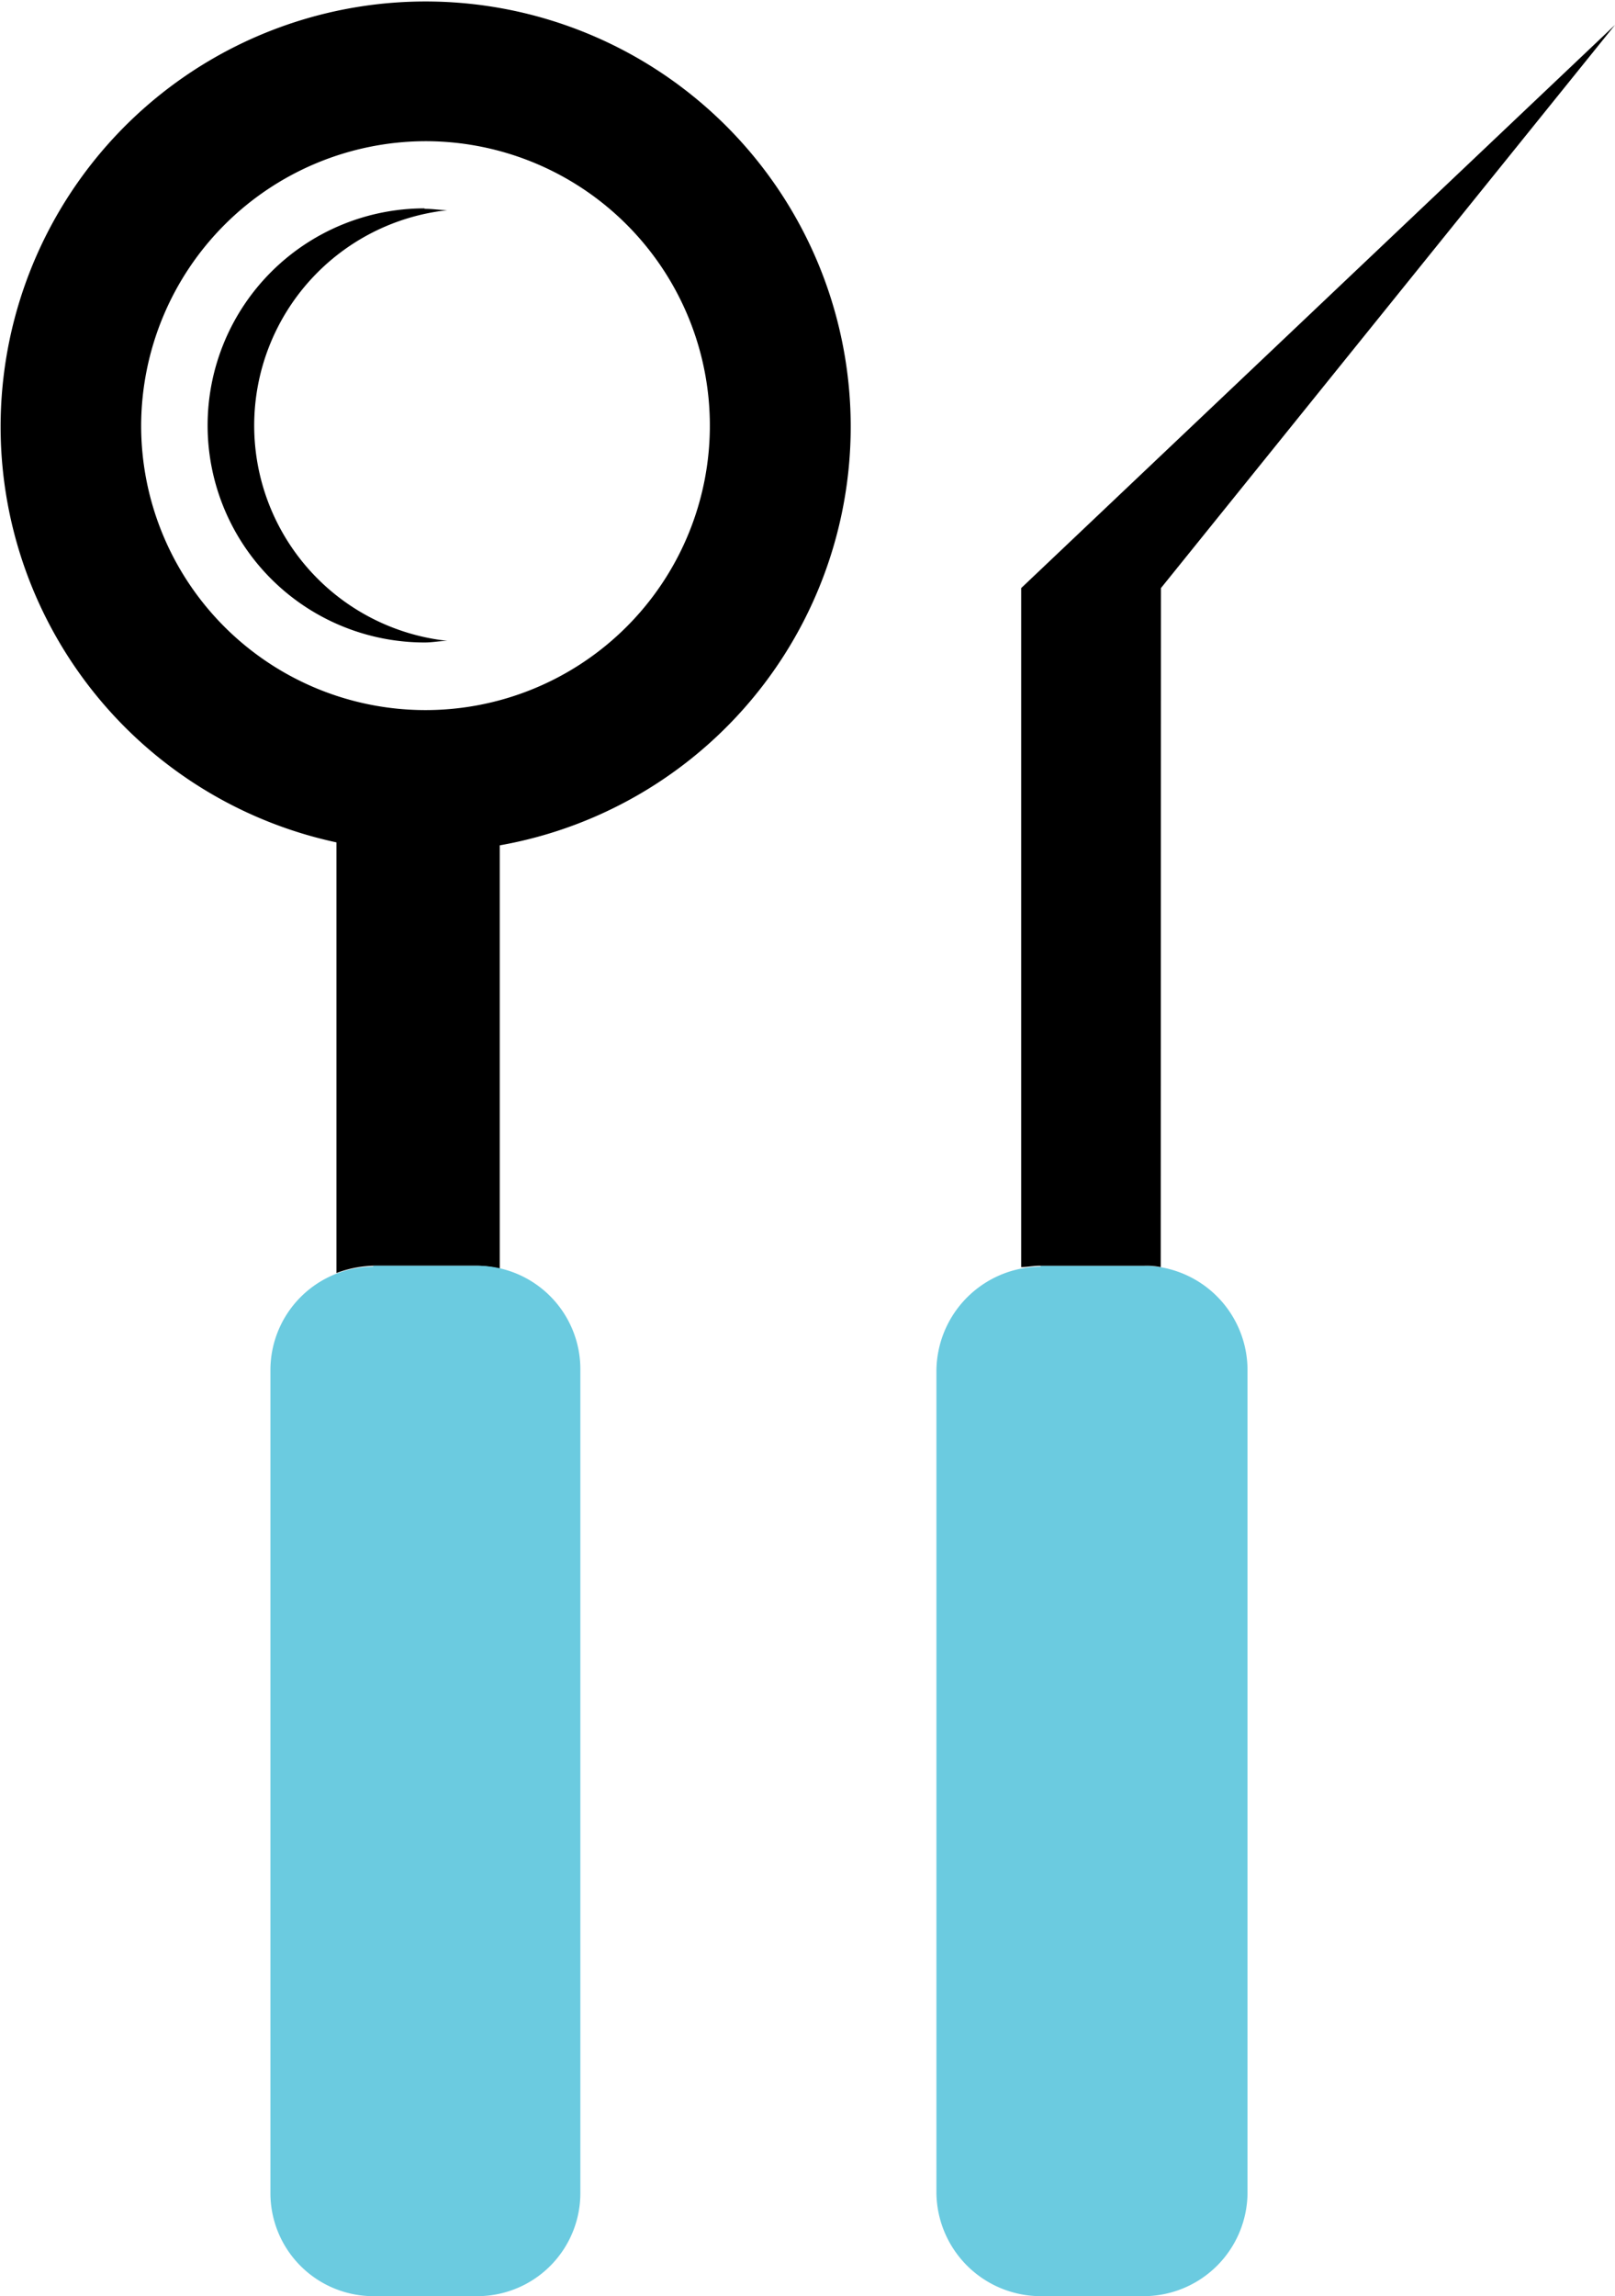
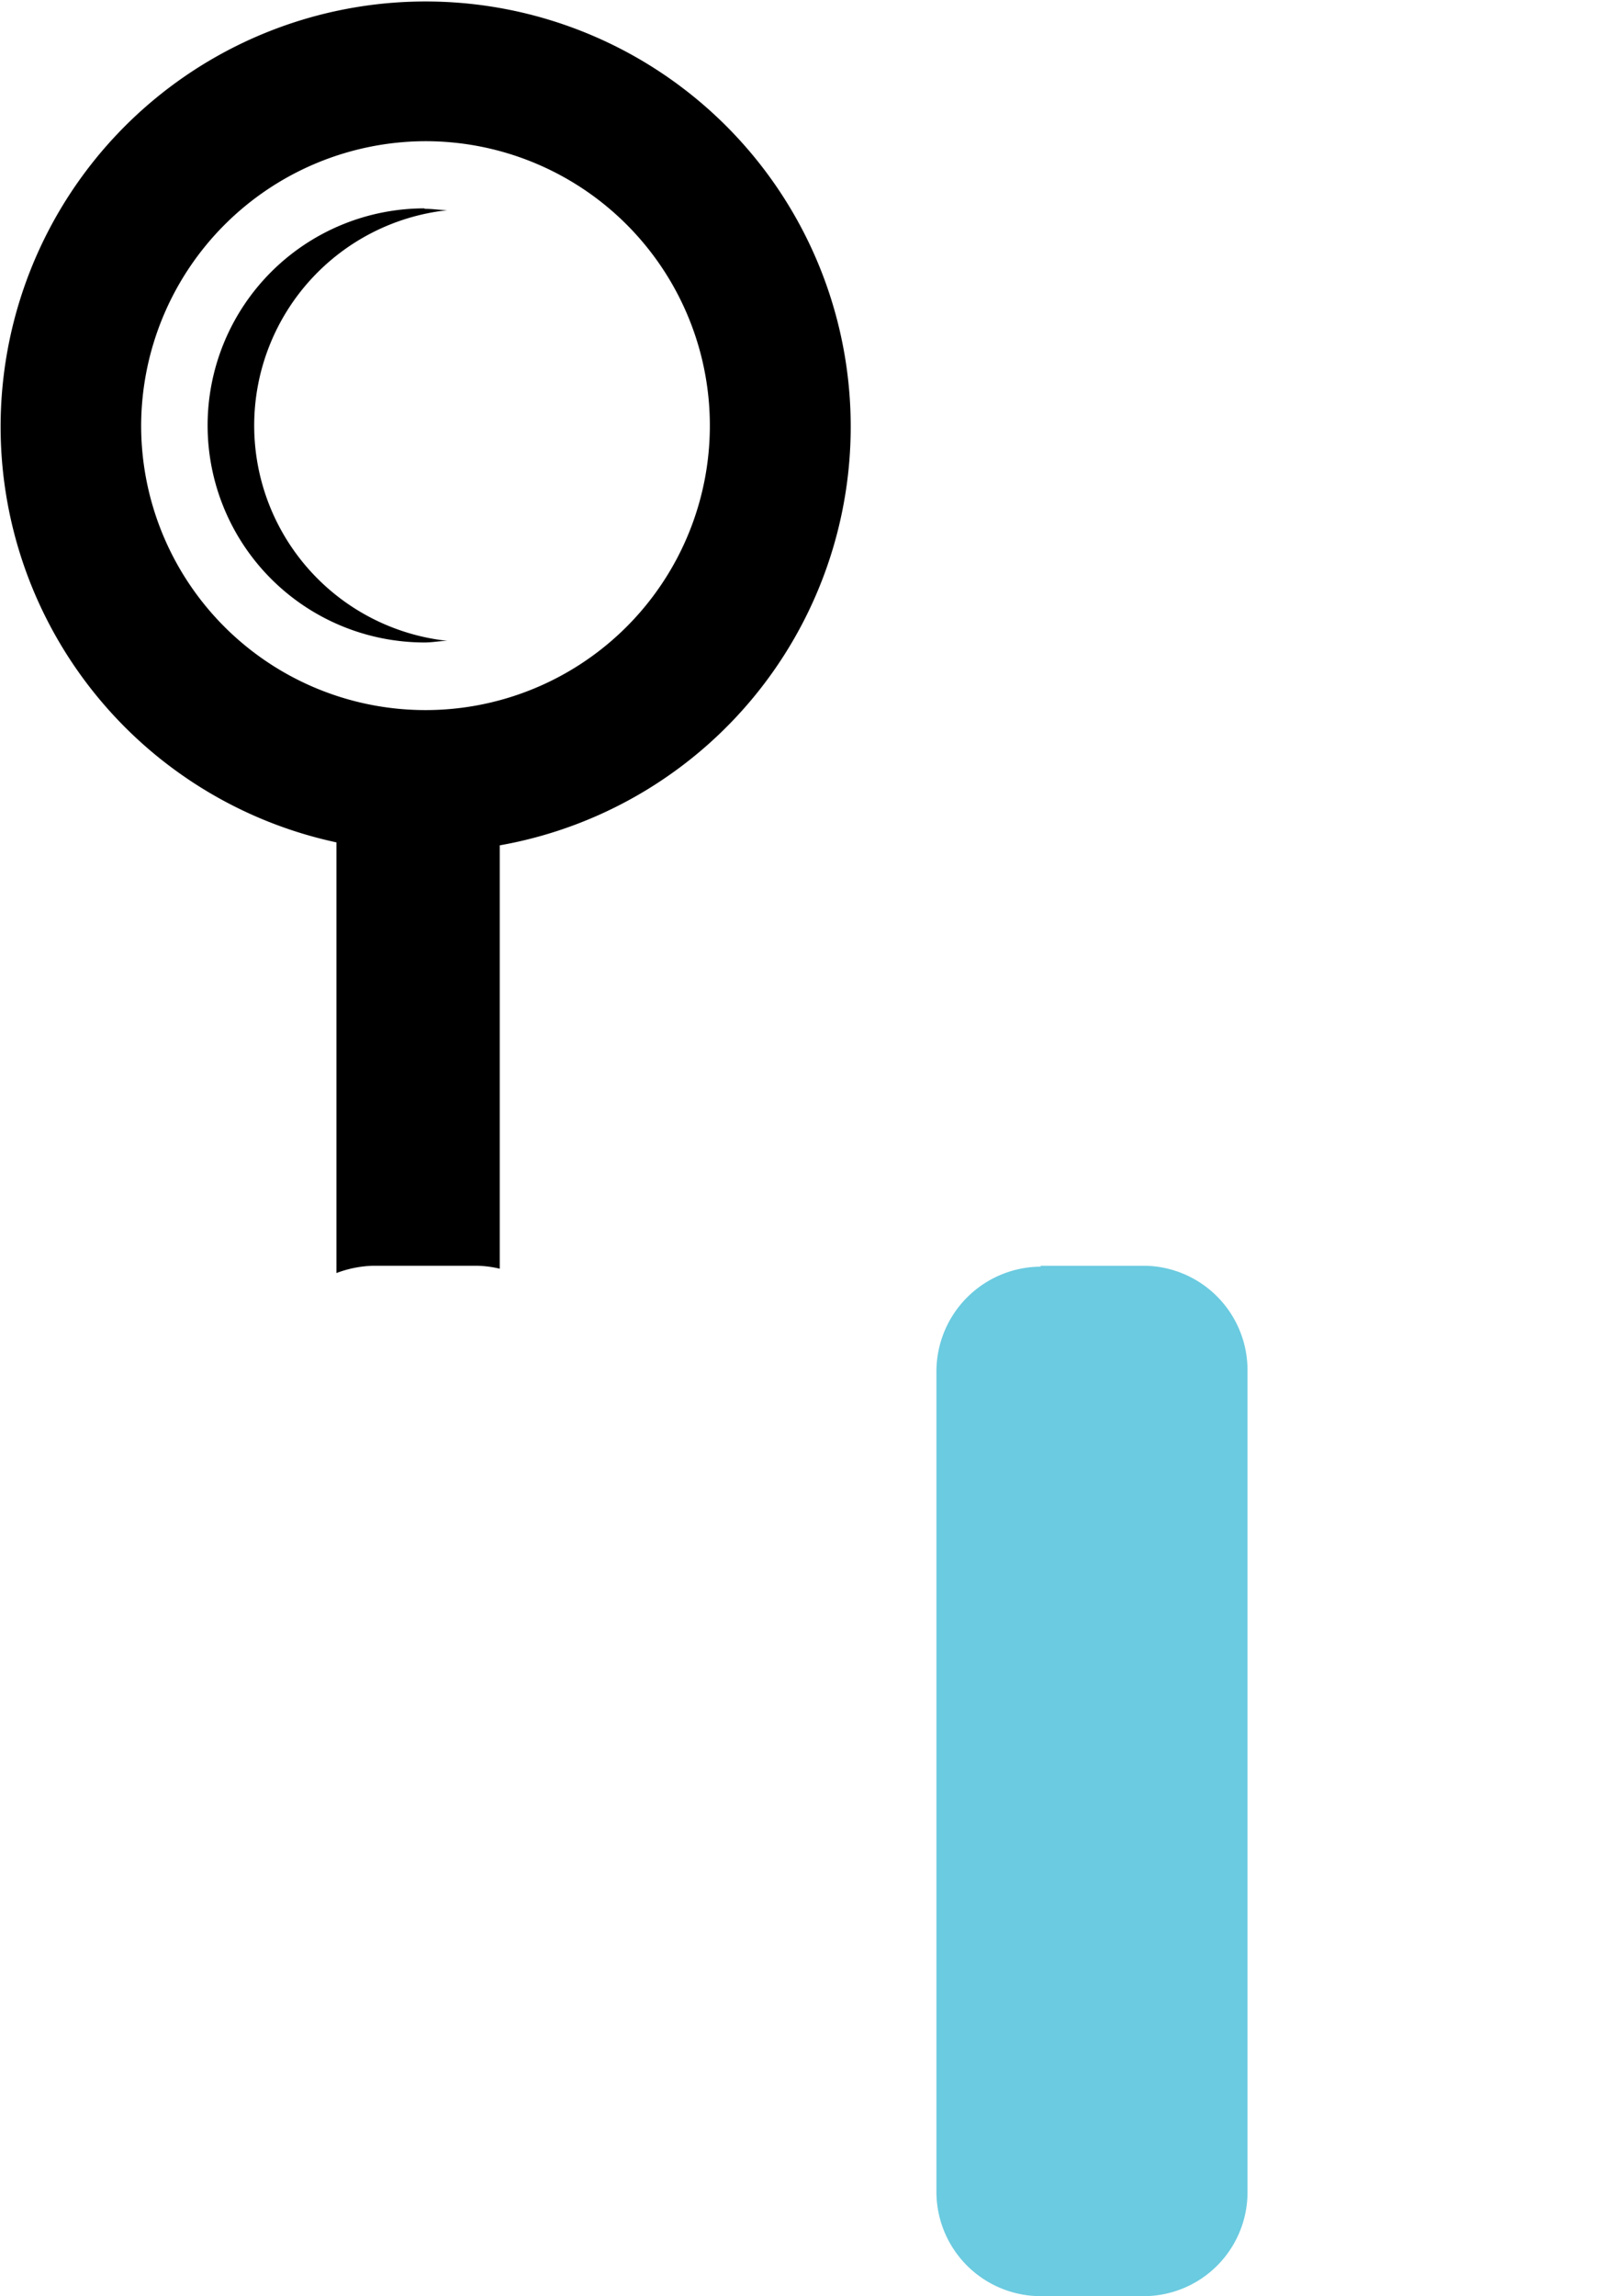
<svg xmlns="http://www.w3.org/2000/svg" viewBox="0 0 70.71 100.5">
  <defs>
    <style>.cls-1,.cls-2{fill-rule:evenodd;}.cls-2{fill:#6bcbe0;}</style>
  </defs>
  <g id="Layer_2" data-name="Layer 2">
    <g id="Layer_1-2" data-name="Layer 1">
      <path class="cls-1" d="M18.59,9.14c.39,0,.71.06,1,.06a9.48,9.48,0,0,0,0,18.85c-.32,0-.64.07-1,.07a9.49,9.49,0,0,1,0-19Z" />
      <path class="cls-1" d="M21.88,37V55.53a4.7,4.7,0,0,0-1-.13H16.34a4.9,4.9,0,0,0-1.61.32V36.87a18.61,18.61,0,1,1,7.15.13ZM18.59,6.18A12.45,12.45,0,1,1,6.18,18.59,12.48,12.48,0,0,1,18.59,6.18Z" />
-       <path class="cls-2" d="M16.34,55.4h4.57A4.53,4.53,0,0,1,25.41,60V96a4.51,4.51,0,0,1-4.5,4.5H16.34a4.51,4.51,0,0,1-4.5-4.5V60a4.53,4.53,0,0,1,4.5-4.56Z" />
      <path class="cls-2" d="M45.55,55.4h4.57A4.57,4.57,0,0,1,54.62,60V96a4.55,4.55,0,0,1-4.5,4.5H45.55A4.57,4.57,0,0,1,41,96V60a4.59,4.59,0,0,1,4.57-4.56Z" />
-       <path class="cls-1" d="M50.83,25.74,70.71,1.09l-26,24.65V55.46c.25,0,.51-.06.83-.06h4.57a3.13,3.13,0,0,1,.71.06Z" />
    </g>
  </g>
</svg>